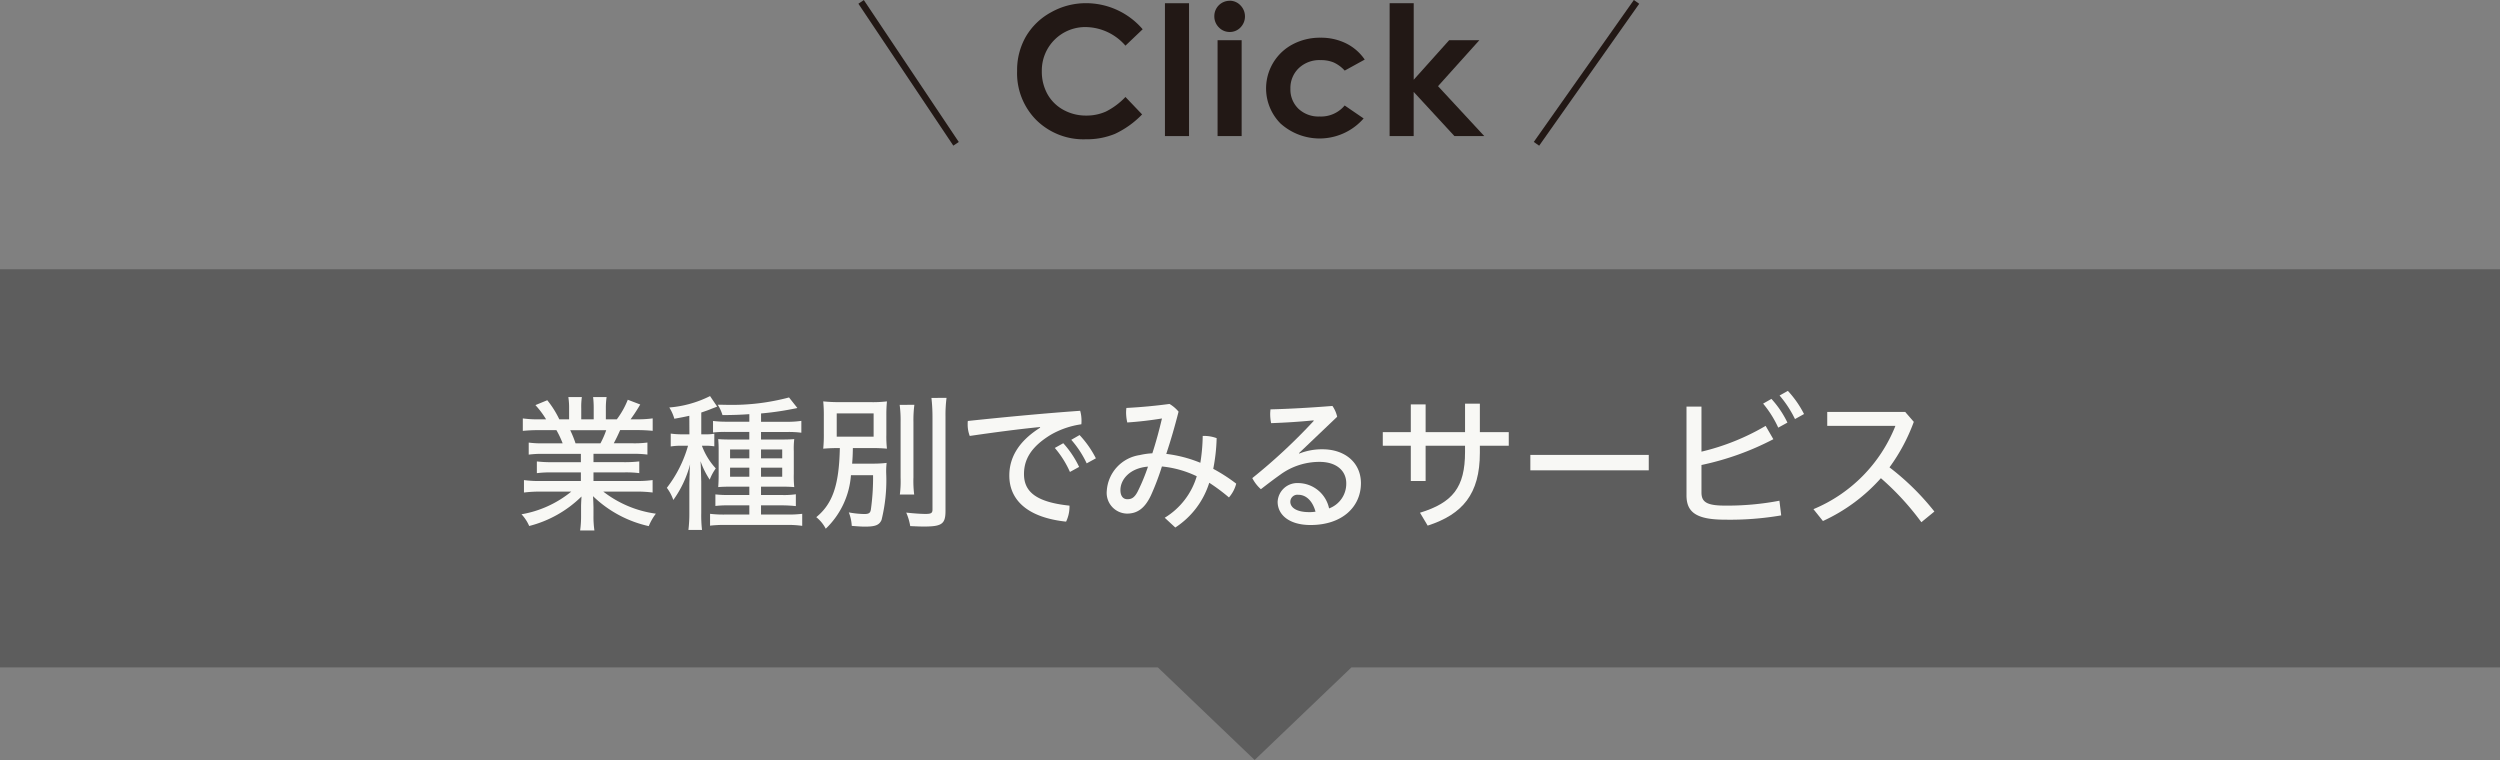
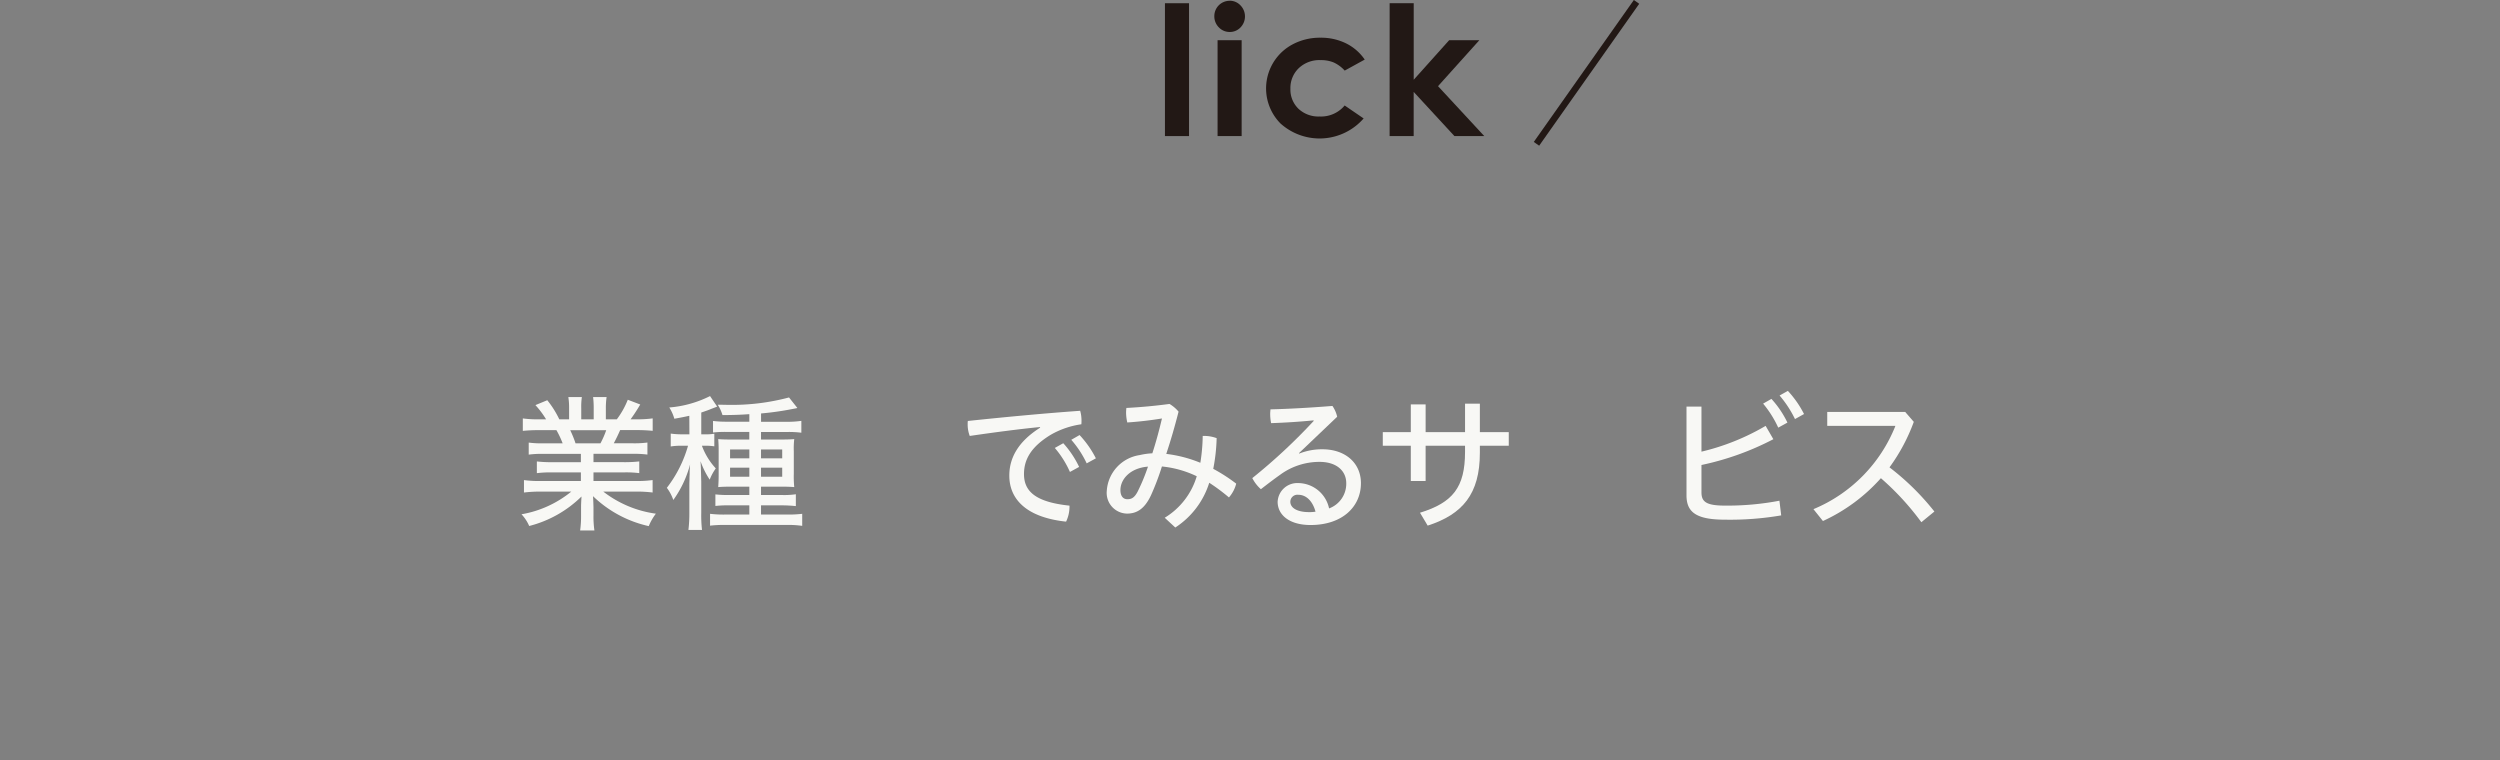
<svg xmlns="http://www.w3.org/2000/svg" width="270" height="82.077" viewBox="0 0 270 82.077">
  <rect x="0" y="0" width="270" height="82.077" fill="#808080" stroke="none" />
  <g id="グループ_195" data-name="グループ 195" transform="translate(-0.11 -100.651)">
-     <path id="パス_532" data-name="パス 532" d="M270.11,129.729H.11v43H125.156l10.455,10,10.455-10H270.11Z" fill="#5d5d5d" />
    <g id="業種別でみるサービス" style="isolation: isolate">
      <g id="グループ_195-2" data-name="グループ 195" style="isolation: isolate">
        <path id="パス_533" data-name="パス 533" d="M58.827,149.67a10.594,10.594,0,0,0-1.616.08v-1.3a10.339,10.339,0,0,0,1.616.08h2.049a10.165,10.165,0,0,0-.672-1.424H58.4a17.229,17.229,0,0,0-1.826.08v-1.345a12.052,12.052,0,0,0,1.761.1h.753a9.411,9.411,0,0,0-1.153-1.538l1.281-.528a10.354,10.354,0,0,1,1.3,2.066h1.057V144.8a7.717,7.717,0,0,0-.081-1.265h1.457a7.622,7.622,0,0,0-.064,1.217v1.185h1.345v-1.185a9.744,9.744,0,0,0-.065-1.217h1.457a8.34,8.34,0,0,0-.08,1.265v1.137h1.185a8.978,8.978,0,0,0,1.184-2.114l1.345.513a19.028,19.028,0,0,1-1.041,1.6h.624a11.734,11.734,0,0,0,1.761-.1v1.345a17.186,17.186,0,0,0-1.824-.08H67.087c-.225.512-.433.944-.689,1.424h1.985a10.812,10.812,0,0,0,1.649-.08v1.3a11.085,11.085,0,0,0-1.649-.08H64.206v.9h3.313a13.665,13.665,0,0,0,1.632-.081v1.265a11.488,11.488,0,0,0-1.632-.08H64.206v.928h4.545a11.7,11.7,0,0,0,1.841-.1v1.345a14.03,14.03,0,0,0-1.824-.1H65.262a11.864,11.864,0,0,0,5.682,2.386,5.816,5.816,0,0,0-.768,1.344,12.566,12.566,0,0,1-6.019-3.234c.033.561.033.656.049,1.2v.9a10.268,10.268,0,0,0,.1,1.6H62.765a11.07,11.07,0,0,0,.1-1.617v-.864c0-.336.016-.656.048-1.185a12.412,12.412,0,0,1-5.65,3.186,4.368,4.368,0,0,0-.832-1.265,11.621,11.621,0,0,0,5.378-2.449H58.539a14.155,14.155,0,0,0-1.841.1V152.5a12.042,12.042,0,0,0,1.825.1h4.322v-.928H59.724a11.5,11.5,0,0,0-1.633.08v-1.265a13.885,13.885,0,0,0,1.633.081h3.121v-.9Zm6.131-1.137a9.447,9.447,0,0,0,.624-1.424h-3.89a11.806,11.806,0,0,1,.577,1.424Z" fill="#f8f8f5" />
        <path id="パス_534" data-name="パス 534" d="M74.556,145.556c-.576.128-.913.192-1.617.32a4.63,4.63,0,0,0-.544-1.217,11.925,11.925,0,0,0,4.4-1.232l.769,1.137c-.241.1-.512.192-.817.32-.288.112-.48.176-.9.32v2.353h.384a5.225,5.225,0,0,0,1.025-.064v1.361a6.321,6.321,0,0,0-1.041-.065h-.3a7.316,7.316,0,0,0,1.5,2.449,5.279,5.279,0,0,0-.656,1.217,8.957,8.957,0,0,1-.993-2c.032.5.032.544.047,1.057.017.416.017.656.033,1.136v3.41a13.876,13.876,0,0,0,.08,1.824H74.459a14.386,14.386,0,0,0,.1-1.824v-2.93c0-.048,0-.3.015-.688,0-.064,0-.272.016-.544,0-.5.017-.609.049-1.089a11.654,11.654,0,0,1-1.81,3.842,4.785,4.785,0,0,0-.7-1.313,13.333,13.333,0,0,0,2.289-4.546h-.7a6.8,6.8,0,0,0-1.169.08v-1.392a8.454,8.454,0,0,0,1.185.08h.833Zm6.482-.176c-.881.064-1.825.1-2.9.1a4.5,4.5,0,0,0-.512-1.12c.479,0,.848.015,1.088.015a23.9,23.9,0,0,0,6.611-.8l.9,1.137-.112.031-.416.08a31.853,31.853,0,0,1-3.393.481v.9h2.8a9.983,9.983,0,0,0,1.552-.1v1.28a10.9,10.9,0,0,0-1.457-.08H82.3v.816h2.1c.752,0,1.137-.016,1.489-.048a8.615,8.615,0,0,0-.048,1.329v2.384a11.249,11.249,0,0,0,.048,1.473c-.368-.032-.737-.048-1.376-.048H82.3v.9h2.209a8.623,8.623,0,0,0,1.552-.08v1.28a14.273,14.273,0,0,0-1.552-.08H82.3v.993h2.785a12.8,12.8,0,0,0,1.664-.08v1.3a11.174,11.174,0,0,0-1.713-.1H78.477a13.111,13.111,0,0,0-1.681.08v-1.28a12.288,12.288,0,0,0,1.665.08h2.577v-.993H78.893a11.809,11.809,0,0,0-1.521.064v-1.249a11.582,11.582,0,0,0,1.521.065h2.145v-.9h-2c-.624,0-1.04.016-1.36.048.032-.48.048-.784.048-1.488v-2.354c0-.687-.016-.928-.048-1.344.3.032.736.048,1.456.048h1.9V147.3H78.621a11.423,11.423,0,0,0-1.505.063v-1.248a11.356,11.356,0,0,0,1.473.08h2.449Zm-2.081,3.81v.96h2.081v-.96Zm0,1.968v.977h2.081v-.977ZM82.3,150.15h2.289v-.96H82.3Zm0,1.985h2.289v-.977H82.3Z" fill="#f8f8f5" />
-         <path id="パス_535" data-name="パス 535" d="M92.012,151.975a8.884,8.884,0,0,1-2.721,5.778,3.865,3.865,0,0,0-1.024-1.248c1.776-1.457,2.465-3.474,2.545-7.46a17.436,17.436,0,0,0-1.793.064,15.191,15.191,0,0,0,.064-1.632V145.62A15.481,15.481,0,0,0,89.019,144a16.317,16.317,0,0,0,1.905.08h3.1A12.961,12.961,0,0,0,95.9,144a14.871,14.871,0,0,0-.063,1.585v1.969a11.631,11.631,0,0,0,.063,1.552,18.711,18.711,0,0,0-1.9-.064H92.22c-.016.833-.032,1.1-.08,1.682h2.225a11.918,11.918,0,0,0,1.5-.08,8.171,8.171,0,0,0-.048,1.04,17.919,17.919,0,0,1-.5,5.122c-.24.544-.656.72-1.76.72-.384,0-.657-.016-1.457-.08a4.529,4.529,0,0,0-.32-1.457,9.77,9.77,0,0,0,1.681.176c.479,0,.639-.111.7-.464a24.659,24.659,0,0,0,.24-3.729Zm-1.536-4.162h3.985V145.3H90.476Zm8.386-3.442a12.728,12.728,0,0,0-.1,1.858V152.2a11.665,11.665,0,0,0,.08,1.858H97.294a11.424,11.424,0,0,0,.08-1.825v-6a12.7,12.7,0,0,0-.1-1.858Zm3.474-.752a14.64,14.64,0,0,0-.112,2.065v10.133c0,1.423-.384,1.7-2.337,1.7-.416,0-.752-.016-1.473-.048a6.006,6.006,0,0,0-.432-1.457c.913.1,1.666.144,2.1.144.576,0,.736-.095.736-.463v-10a17.963,17.963,0,0,0-.112-2.065Z" fill="#f8f8f5" />
        <path id="パス_536" data-name="パス 536" d="M112.43,146.773c-2.032.192-4.85.56-7.587.96a3.425,3.425,0,0,1-.224-1.281,2.37,2.37,0,0,1,.016-.336c3.954-.416,7.955-.8,12.133-1.1a3.813,3.813,0,0,1,.144,1.072,3.107,3.107,0,0,1-.016.385,9.234,9.234,0,0,0-3.282,1.12c-2.192,1.328-2.913,2.721-2.913,4.258,0,1.856,1.233,3.025,4.914,3.409v.144a3.714,3.714,0,0,1-.368,1.584c-4.193-.448-6.131-2.352-6.131-4.977,0-1.809.866-3.618,3.33-5.17Zm2.513,1.745a10.493,10.493,0,0,1,1.712,2.56l-.992.544a10.5,10.5,0,0,0-1.633-2.593Zm1.761-.881a10.781,10.781,0,0,1,1.761,2.513l-.993.544a10.832,10.832,0,0,0-1.664-2.544Z" fill="#f8f8f5" />
        <path id="パス_537" data-name="パス 537" d="M125.9,156.568a7.851,7.851,0,0,0,3.458-4.481,11.162,11.162,0,0,0-3.761-1.057,27.511,27.511,0,0,1-1.185,3.121c-.688,1.458-1.52,1.969-2.593,1.969a2.238,2.238,0,0,1-2.176-2.465A4.171,4.171,0,0,1,123.2,149.8a7.551,7.551,0,0,1,1.362-.192c.4-1.217.736-2.481,1.04-3.762-1.2.192-2.353.337-3.745.432a4.817,4.817,0,0,1-.129-1.088,4.513,4.513,0,0,1,.032-.48c1.537-.08,3.105-.224,4.658-.433a3.789,3.789,0,0,1,.977.833c-.433,1.7-.881,3.217-1.329,4.562a14.033,14.033,0,0,1,3.681.96,19.571,19.571,0,0,0,.256-2.9h.192a3.827,3.827,0,0,1,1.313.24,19.42,19.42,0,0,1-.368,3.313,18.128,18.128,0,0,1,2.481,1.6,3.624,3.624,0,0,1-.785,1.489,20.252,20.252,0,0,0-2.128-1.585,8.93,8.93,0,0,1-3.666,4.834Zm-4.785-2.993c0,.657.3.992.752.992.432,0,.769-.143,1.137-.879a20.9,20.9,0,0,0,1.088-2.642C122.108,151.206,121.116,152.455,121.116,153.575Z" fill="#f8f8f5" />
        <path id="パス_538" data-name="パス 538" d="M140.429,149.638a6.631,6.631,0,0,1,2.5-.464c2.449,0,4.162,1.456,4.162,3.665,0,2.529-2,4.514-5.442,4.514-2.289,0-3.554-1.088-3.554-2.513a2.123,2.123,0,0,1,2.225-2.017,3.444,3.444,0,0,1,3.33,2.737,2.839,2.839,0,0,0,1.856-2.721c0-1.328-1.04-2.305-2.881-2.305A7.154,7.154,0,0,0,138.4,151.9c-.705.5-1.457,1.072-2.114,1.585a4.091,4.091,0,0,1-.927-1.2A61.264,61.264,0,0,0,142,146.1l-.032-.049c-1.457.144-2.881.24-4.578.3a5.146,5.146,0,0,1-.1-.961c0-.176.016-.352.032-.528,2.017-.049,4.257-.176,6.691-.368a3.316,3.316,0,0,1,.511,1.168L140.4,149.59Zm-.1,4.45a.765.765,0,0,0-.864.752c0,.656.72,1.12,2.033,1.12a4.072,4.072,0,0,0,.688-.048C141.854,154.7,141.134,154.088,140.333,154.088Z" fill="#f8f8f5" />
        <path id="パス_539" data-name="パス 539" d="M154.077,152.6h-1.6v-3.81h-3.026v-1.472h3.026v-2.994h1.6v2.994h4.258v-3.074h1.6v3.074h3.121v1.472h-3.121v.769c0,4.45-1.873,6.642-5.635,7.859l-.832-1.392c3.537-1.089,4.866-2.738,4.866-6.563v-.673h-4.258Z" fill="#f8f8f5" />
-         <path id="パス_540" data-name="パス 540" d="M178.176,149.781v1.665H165.387v-1.665Z" fill="#f8f8f5" />
        <path id="パス_541" data-name="パス 541" d="M183.868,153.831c0,1.009.513,1.425,2.53,1.425a29.874,29.874,0,0,0,5.89-.528l.192,1.585a32.767,32.767,0,0,1-6.067.463c-3.121,0-4.161-.816-4.161-2.625v-9.587h1.616v4.866a25.067,25.067,0,0,0,6.931-2.785l.833,1.44a30.149,30.149,0,0,1-7.764,2.785Zm7.556-10.1a10.567,10.567,0,0,1,1.728,2.56l-.992.545a11.527,11.527,0,0,0-1.633-2.594Zm1.776-.865a10.968,10.968,0,0,1,1.745,2.5l-.976.544a11.911,11.911,0,0,0-1.665-2.545Z" fill="#f8f8f5" />
        <path id="パス_542" data-name="パス 542" d="M207.616,157.049a28.935,28.935,0,0,0-4.37-4.754,18.922,18.922,0,0,1-6.259,4.626l-1.024-1.281a16.227,16.227,0,0,0,8.852-8.995h-7.363V145.14h8.419l.929,1.072a19.856,19.856,0,0,1-2.625,4.914,27.272,27.272,0,0,1,4.849,4.771Z" fill="#f8f8f5" />
      </g>
    </g>
    <g id="グループ_67" data-name="グループ 67">
      <g id="グループ_65" data-name="グループ 65">
-         <path id="パス_405" data-name="パス 405" d="M123.521,103.808l-1.863,1.775a5.77,5.77,0,0,0-4.279-2.009,4.689,4.689,0,0,0-4.753,4.624v.129a5.011,5.011,0,0,0,.608,2.487,4.359,4.359,0,0,0,1.721,1.7,5.014,5.014,0,0,0,2.473.619,5.118,5.118,0,0,0,2.12-.434,7.6,7.6,0,0,0,2.11-1.575l1.8,1.884a9.916,9.916,0,0,1-2.931,2.1,8.006,8.006,0,0,1-3.149.585,7.248,7.248,0,0,1-5.341-2.071,7.158,7.158,0,0,1-2.079-5.3,7.253,7.253,0,0,1,.947-3.72,7.007,7.007,0,0,1,2.711-2.617,7.633,7.633,0,0,1,3.8-.99,8.061,8.061,0,0,1,6.1,2.812Z" fill="#221815" />
        <path id="パス_406" data-name="パス 406" d="M125.924,101h2.6v14.348h-2.6Z" fill="#221815" />
        <path id="パス_407" data-name="パス 407" d="M132.908,100.729a1.584,1.584,0,0,1,1.171.5,1.706,1.706,0,0,1,.006,2.385,1.576,1.576,0,0,1-1.158.491,1.6,1.6,0,0,1-1.183-.5,1.672,1.672,0,0,1-.487-1.212,1.653,1.653,0,0,1,1.65-1.656h0Zm-1.3,4.264h2.6v10.351h-2.6Z" fill="#221815" />
        <path id="パス_408" data-name="パス 408" d="M147.5,107.086l-2.161,1.189a3.67,3.67,0,0,0-1.206-.885,3.62,3.62,0,0,0-1.4-.247,3.239,3.239,0,0,0-2.358.871,2.959,2.959,0,0,0-.9,2.227,2.868,2.868,0,0,0,.867,2.155,3.142,3.142,0,0,0,2.276.836,3.316,3.316,0,0,0,2.716-1.189l2.048,1.4a6.311,6.311,0,0,1-8.9.613l-.074-.065a5.383,5.383,0,0,1,1.3-8.546,6.266,6.266,0,0,1,3.011-.722,6.087,6.087,0,0,1,2.769.614A5.255,5.255,0,0,1,147.5,107.086Z" fill="#221815" />
        <path id="パス_409" data-name="パス 409" d="M150.191,101h2.6v8.264l3.825-4.268h3.26l-4.459,4.961,4.993,5.39h-3.223l-4.4-4.77v4.77h-2.6Z" fill="#221815" />
      </g>
-       <line id="線_48" data-name="線 48" x1="10.254" y1="15.328" transform="translate(93.11 100.855)" fill="none" stroke="#221815" stroke-miterlimit="10" stroke-width="0.709" />
      <line id="線_49" data-name="線 49" y1="15.328" x2="10.807" transform="translate(166.049 100.855)" fill="none" stroke="#221815" stroke-miterlimit="10" stroke-width="0.709" />
    </g>
  </g>
</svg>